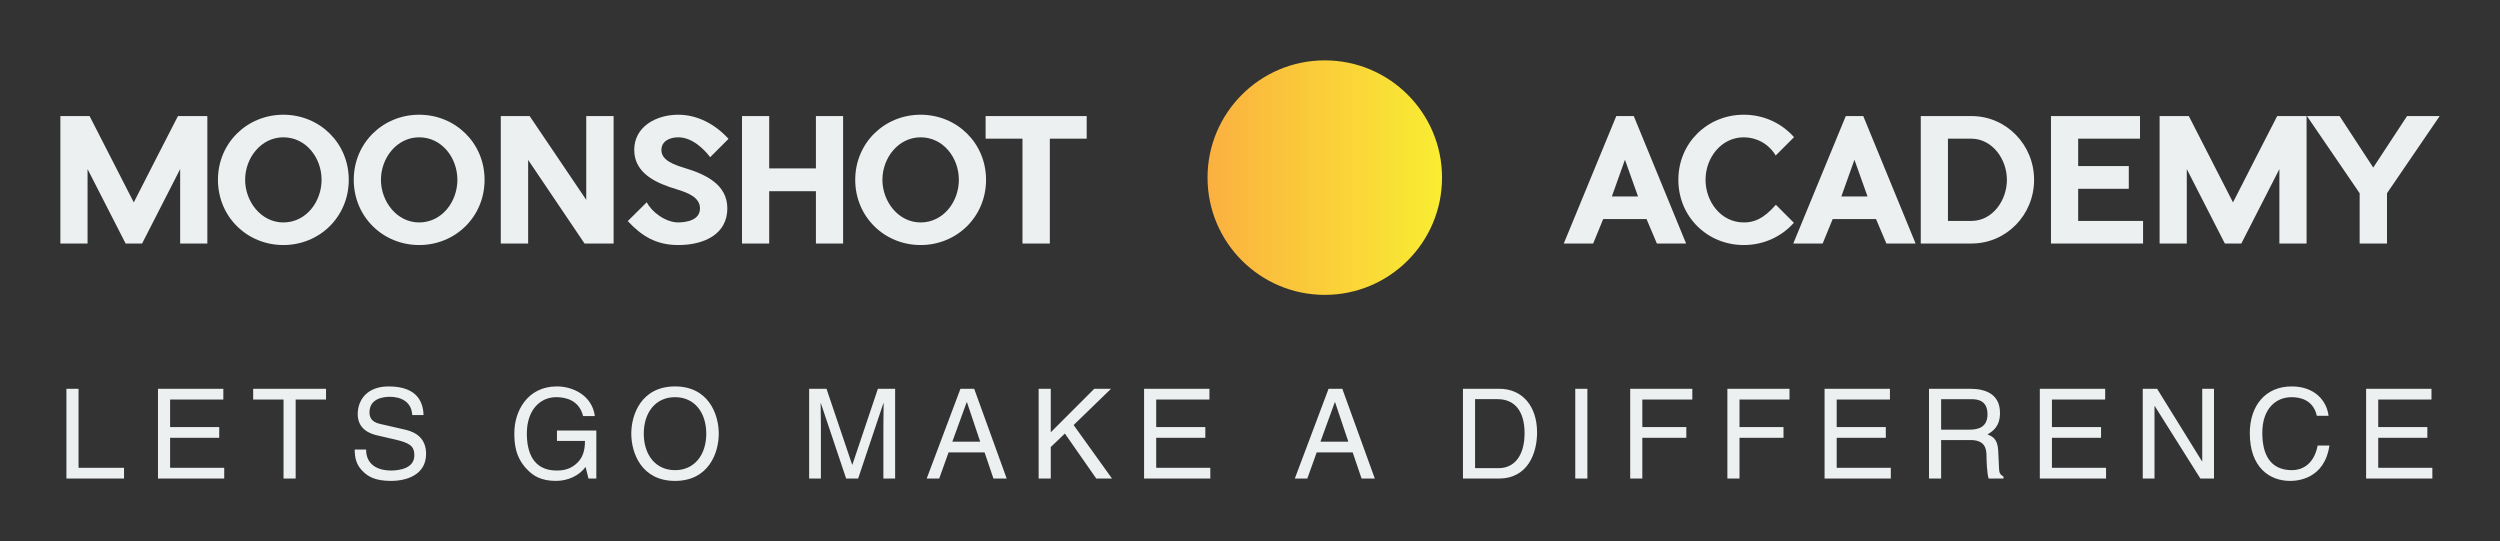
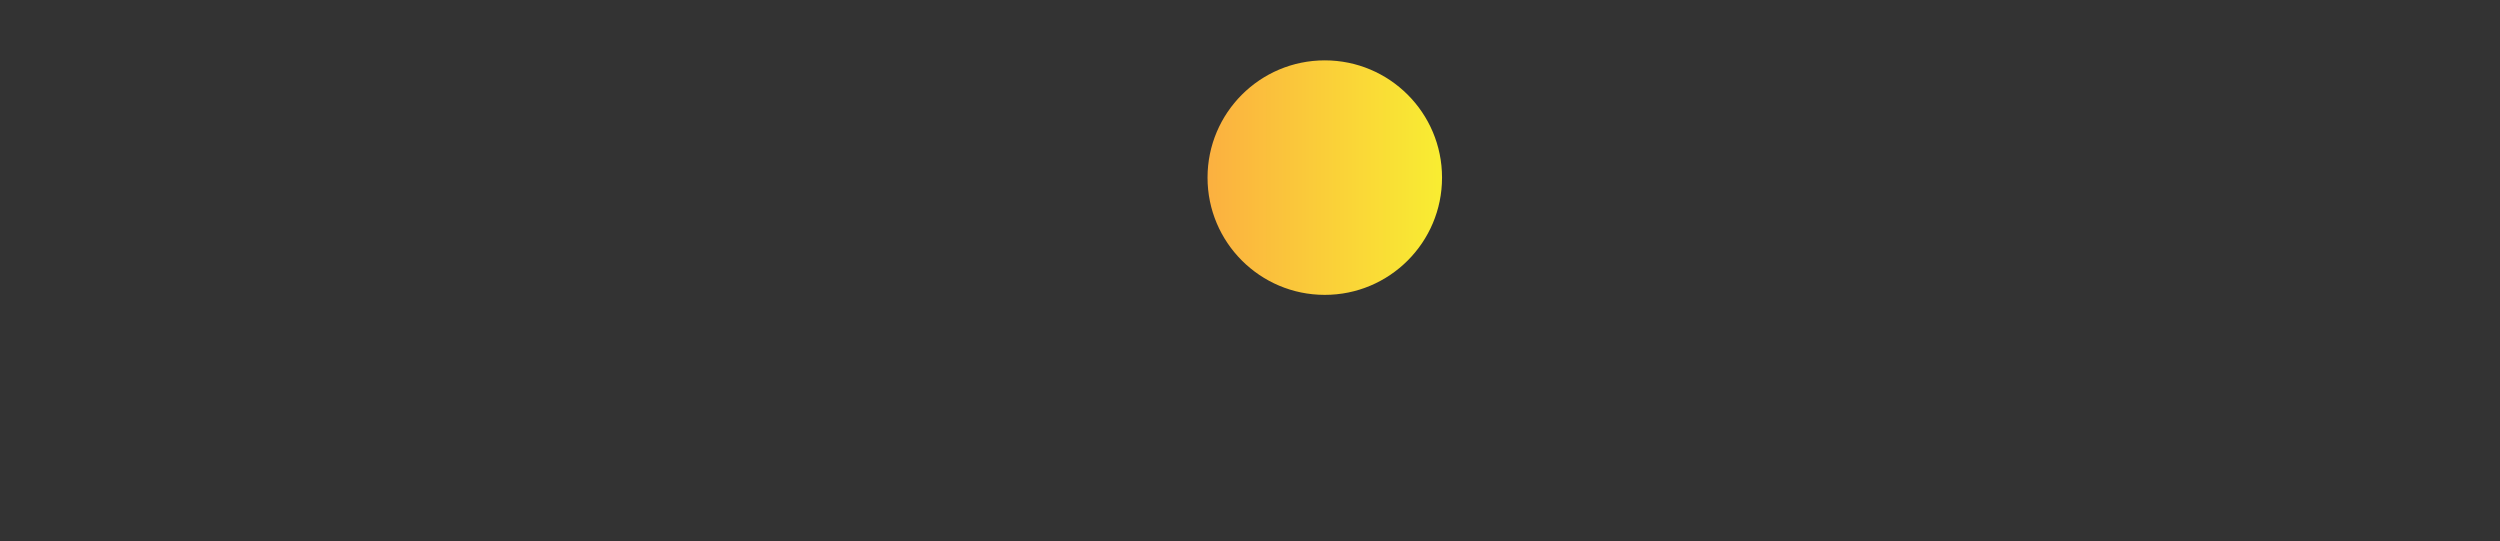
<svg xmlns="http://www.w3.org/2000/svg" version="1.1" width="3152.267" height="682.5" viewBox="0 0 3152.267 682.5">
  <rect x="0" y="0" width="3152.267" height="682.5" fill="#333333" stroke="none" />
  <g transform="scale(7.613) translate(10, 10)">
    <defs id="SvgjsDefs2957">
      <linearGradient id="SvgjsLinearGradient2966">
        <stop id="SvgjsStop2967" stop-color="#fbb040" offset="0" />
        <stop id="SvgjsStop2968" stop-color="#f9ed32" offset="1" />
      </linearGradient>
    </defs>
    <g id="SvgjsG2958" featureKey="sloganFeature-0" transform="matrix(1.035,0,0,1.035,-0.573,48.557)" fill="#ecf0f1">
-       <path d="M3.46 5.64 l0 12.64 l7.28 0 l0 1.72 l-9.22 0 l0 -14.36 l1.94 0 z M26.772 18.28 l0 1.72 l-10.6 0 l0 -14.36 l10.46 0 l0 1.72 l-8.52 0 l0 4.4 l7.86 0 l0 1.72 l-7.86 0 l0 4.8 l8.66 0 z M31.404 7.36 l0 -1.72 l11.66 0 l0 1.72 l-4.86 0 l0 12.64 l-1.94 0 l0 -12.64 l-4.86 0 z M58.676 9.84 l-1.82 0 c-0.1 -2.22 -1.94 -2.92 -3.56 -2.92 c-1.22 0 -3.28 0.34 -3.28 2.52 c0 1.22 0.86 1.62 1.7 1.82 l4.1 0.94 c1.86 0.44 3.26 1.56 3.26 3.84 c0 3.4 -3.16 4.34 -5.62 4.34 c-2.66 0 -3.7 -0.8 -4.34 -1.38 c-1.22 -1.1 -1.46 -2.3 -1.46 -3.64 l1.82 0 c0 2.6 2.12 3.36 3.96 3.36 c1.4 0 3.76 -0.36 3.76 -2.42 c0 -1.5 -0.7 -1.98 -3.06 -2.54 l-2.94 -0.68 c-0.94 -0.22 -3.06 -0.88 -3.06 -3.38 c0 -2.24 1.46 -4.44 4.94 -4.44 c5.02 0 5.52 3 5.6 4.58 z M80.02 13.98 l0 -1.66 l6.3 0 l0 7.68 l-1.26 0 l-0.46 -1.86 c-0.98 1.36 -2.78 2.24 -4.74 2.24 c-2.46 0 -3.66 -0.9 -4.4 -1.62 c-2.2 -2.08 -2.26 -4.54 -2.26 -6.06 c0 -3.5 2.12 -7.44 6.8 -7.44 c2.68 0 5.66 1.52 6.08 4.74 l-1.88 0 c-0.62 -2.5 -2.72 -3.02 -4.3 -3.02 c-2.58 0 -4.7 2.06 -4.7 5.82 c0 2.92 0.96 5.92 4.78 5.92 c0.72 0 1.88 -0.08 2.94 -0.92 c1.26 -1 1.58 -2.28 1.58 -3.82 l-4.48 0 z M103.912 12.82 c0 -3.38 -1.88 -5.84 -5 -5.84 s-5 2.46 -5 5.84 s1.88 5.84 5 5.84 s5 -2.46 5 -5.84 z M105.912 12.82 c0 3.1 -1.64 7.56 -7 7.56 s-7 -4.46 -7 -7.56 s1.64 -7.56 7 -7.56 s7 4.46 7 7.56 z M134.136 20 l-1.88 0 l0 -8.48 c0 -0.42 0.04 -2.24 0.04 -3.58 l-0.04 0 l-4.04 12.06 l-1.92 0 l-4.04 -12.04 l-0.04 0 c0 1.32 0.04 3.14 0.04 3.56 l0 8.48 l-1.88 0 l0 -14.36 l2.78 0 l4.1 12.14 l0.04 0 l4.08 -12.14 l2.76 0 l0 14.36 z M148.448 15.82 l-5.76 0 l-1.5 4.18 l-2 0 l5.4 -14.36 l2.2 0 l5.2 14.36 l-2.12 0 z M143.288 14.1 l4.46 0 l-2.12 -6.32 l-0.04 0 z M159.04 14.96 l0 5.04 l-1.94 0 l0 -14.36 l1.94 0 l0 6.96 l6.96 -6.96 l2.68 0 l-5.98 5.8 l6.14 8.56 l-2.52 0 l-5.02 -7.2 z M184.572 18.28 l0 1.72 l-10.6 0 l0 -14.36 l10.46 0 l0 1.72 l-8.52 0 l0 4.4 l7.86 0 l0 1.72 l-7.86 0 l0 4.8 l8.66 0 z M207.356 15.82 l-5.76 0 l-1.5 4.18 l-2 0 l5.4 -14.36 l2.2 0 l5.2 14.36 l-2.12 0 z M202.196 14.1 l4.46 0 l-2.12 -6.32 l-0.04 0 z M225 20 l0 -14.36 l5.82 0 c3.74 0 6.04 2.84 6.04 6.98 c0 3.22 -1.4 7.38 -6.12 7.38 l-5.74 0 z M226.94 7.3 l0 11.04 l3.76 0 c2.52 0 4.16 -1.98 4.16 -5.6 s-1.66 -5.44 -4.3 -5.44 l-3.62 0 z M244.912 5.64 l0 14.36 l-1.94 0 l0 -14.36 l1.94 0 z M253.704 13.48 l0 6.52 l-1.94 0 l0 -14.36 l9.94 0 l0 1.72 l-8 0 l0 4.4 l7.04 0 l0 1.72 l-7.04 0 z M269.256 13.48 l0 6.52 l-1.94 0 l0 -14.36 l9.94 0 l0 1.72 l-8 0 l0 4.4 l7.04 0 l0 1.72 l-7.04 0 z M293.468 18.28 l0 1.72 l-10.6 0 l0 -14.36 l10.46 0 l0 1.72 l-8.52 0 l0 4.4 l7.86 0 l0 1.72 l-7.86 0 l0 4.8 l8.66 0 z M301.52 13.84 l0 6.16 l-1.94 0 l0 -14.36 l6.64 0 c2.36 0 4.72 0.82 4.72 3.86 c0 2.12 -1.08 2.9 -2 3.44 c0.82 0.34 1.64 0.7 1.72 2.7 l0.12 2.6 c0.02 0.8 0.12 1.1 0.72 1.44 l0 0.32 l-2.38 0 c-0.28 -0.88 -0.34 -3.06 -0.34 -3.6 c0 -1.18 -0.24 -2.56 -2.56 -2.56 l-4.7 0 z M301.52 7.3 l0 4.88 l4.5 0 c1.42 0 2.92 -0.36 2.92 -2.48 c0 -2.22 -1.62 -2.4 -2.58 -2.4 l-4.84 0 z M327.912 18.28 l0 1.72 l-10.6 0 l0 -14.36 l10.46 0 l0 1.72 l-8.52 0 l0 4.4 l7.86 0 l0 1.72 l-7.86 0 l0 4.8 l8.66 0 z M343.304 17.24 l0 -11.6 l1.88 0 l0 14.36 l-2.18 0 l-7.3 -11.6 l-0.04 0 l0 11.6 l-1.88 0 l0 -14.36 l2.3 0 l7.18 11.6 l0.04 0 z M363.516 9.96 l-1.88 0 c-0.54 -2.52 -2.64 -2.98 -4.02 -2.98 c-2.6 0 -4.7 1.92 -4.7 5.7 c0 3.38 1.2 5.98 4.76 5.98 c1.26 0 3.44 -0.6 4.1 -3.94 l1.88 0 c-0.8 5.42 -5.2 5.66 -6.28 5.66 c-3.26 0 -6.46 -2.12 -6.46 -7.64 c0 -4.42 2.52 -7.48 6.7 -7.48 c3.7 0 5.62 2.3 5.9 4.7 z M380.128 18.28 l0 1.72 l-10.6 0 l0 -14.36 l10.46 0 l0 1.72 l-8.52 0 l0 4.4 l7.86 0 l0 1.72 l-7.86 0 l0 4.8 l8.66 0 z" />
-     </g>
+       </g>
    <g id="SvgjsG2959" featureKey="nameLeftFeature-0" transform="matrix(1.407,0,0,1.407,-1.773,2.191)" fill="#ecf0f1">
-       <path d="M18.56 5 l0 15 l-3.2 0 l0 -8.76 l-4.48 8.76 l-1.94 0 l-4.48 -8.76 l0 8.76 l-3.2 0 l0 -15 l3.44 0 l5.2 10.16 c1.7 -3.32 3.5 -6.88 5.2 -10.16 l3.46 0 z M27.508 7.5 c-2.64 0 -4.5 2.44 -4.5 5 c0 2.54 1.86 5.02 4.5 5.02 c2.68 0 4.5 -2.44 4.5 -5.02 s-1.82 -5 -4.5 -5 z M27.508 4.84 c4.26 0 7.7 3.32 7.7 7.66 c0 4.36 -3.44 7.68 -7.7 7.68 s-7.7 -3.32 -7.7 -7.68 c0 -4.34 3.44 -7.66 7.7 -7.66 z M43.495 7.5 c-2.64 0 -4.5 2.44 -4.5 5 c0 2.54 1.86 5.02 4.5 5.02 c2.68 0 4.5 -2.44 4.5 -5.02 s-1.82 -5 -4.5 -5 z M43.495 4.84 c4.26 0 7.7 3.32 7.7 7.66 c0 4.36 -3.44 7.68 -7.7 7.68 s-7.7 -3.32 -7.7 -7.68 c0 -4.34 3.44 -7.66 7.7 -7.66 z M66.383 5 l0 15 l-3.42 0 l-6.64 -9.84 l0 9.84 l-3.22 0 l0 -15 l3.4 0 l6.66 9.86 l0 -9.86 l3.22 0 z M74.651 11.08 c2.4 0.72 5.12 1.88 5.12 4.78 c0 2.94 -2.56 4.32 -5.78 4.32 c-2.64 0 -4.34 -1.1 -5.94 -2.82 l2.24 -2.22 c0.54 1.12 2.2 2.38 3.7 2.38 c1.08 -0.02 2.56 -0.3 2.56 -1.66 c0 -1.32 -1.5 -1.86 -2.74 -2.24 c-2.26 -0.68 -5 -1.8 -5 -4.64 c0 -2.72 2.56 -4.14 5.18 -4.14 c2.24 0 4.34 1.1 5.92 2.84 l-2.16 2.16 c-0.68 -0.9 -2.08 -2.34 -3.76 -2.34 c-0.96 0 -1.98 0.42 -1.98 1.5 c0 1.22 1.5 1.72 2.64 2.08 z M90.199 5 l3.2 0 l0 15 l-3.2 0 l0 -6.16 l-5.5 0 l0 6.16 l-3.2 0 l0 -15 l3.2 0 l0 6.16 l5.5 0 l0 -6.16 z M102.526 7.5 c-2.64 0 -4.5 2.44 -4.5 5 c0 2.54 1.86 5.02 4.5 5.02 c2.68 0 4.5 -2.44 4.5 -5.02 s-1.82 -5 -4.5 -5 z M102.526 4.84 c4.26 0 7.7 3.32 7.7 7.66 c0 4.36 -3.44 7.68 -7.7 7.68 s-7.7 -3.32 -7.7 -7.68 c0 -4.34 3.44 -7.66 7.7 -7.66 z M122.074 5 l0 2.66 l-4.34 0 l0 12.34 l-3.22 0 l0 -12.34 l-4.34 0 l0 -2.66 l11.9 0 z" />
-     </g>
+       </g>
    <g id="SvgjsG2960" featureKey="inlineSymbolFeature-0" transform="matrix(1.942,0,0,1.942,160.868,-29.132)" fill="url(#SvgjsLinearGradient2966)">
      <circle cx="25" cy="25" r="10" />
    </g>
    <g id="SvgjsG2961" featureKey="nameRightFeature-0" transform="matrix(1.407,0,0,1.407,242.293,2.191)" fill="#ecf0f1">
-       <path d="M13.008 5 l6.16 15 l-3.44 0 l-1.22 -2.88 l-5.1 0 l-1.18 2.88 l-3.46 0 l6.18 -15 l2.06 0 z M10.428 14.46 l3.08 0 l-1.54 -4.32 c-0.46 1.24 -1.02 2.92 -1.54 4.32 z M29.735 15.44 l2.12 2.12 c-1.54 1.72 -3.66 2.62 -5.9 2.62 c-4.28 0 -7.7 -3.32 -7.7 -7.68 c0 -4.34 3.42 -7.66 7.7 -7.66 c2.24 0 4.36 0.9 5.92 2.64 l-2.16 2.16 c-0.84 -1.4 -2.28 -2.14 -3.76 -2.14 c-2.66 0 -4.5 2.42 -4.5 5 s1.82 5.02 4.5 5.02 c1.14 0 2.26 -0.34 3.78 -2.08 z M40.023 5 l6.16 15 l-3.44 0 l-1.22 -2.88 l-5.1 0 l-1.18 2.88 l-3.46 0 l6.18 -15 l2.06 0 z M37.443 14.46 l3.08 0 l-1.54 -4.32 c-0.46 1.24 -1.02 2.92 -1.54 4.32 z M60.131 12.5 c0 4.14 -3.26 7.48 -7.32 7.5 l-6.02 0 l0 -15 l6.02 0 c4.06 0.02 7.32 3.38 7.32 7.5 z M52.791 17.34 c2.46 -0.02 4.14 -2.42 4.14 -4.84 s-1.7 -4.8 -4.14 -4.84 l-2.8 0 l0 9.68 l2.8 0 z M65.319 17.34 l7.64 0 l0 2.66 l-10.84 0 l0 -15 l10.48 0 l0 2.66 l-7.28 0 l0 3.22 l5.96 0 l0 2.68 l-5.96 0 l0 3.78 z M92.206 5 l0 15 l-3.2 0 l0 -8.76 l-4.48 8.76 l-1.94 0 l-4.48 -8.76 l0 8.76 l-3.2 0 l0 -15 l3.44 0 l5.2 10.16 c1.7 -3.32 3.5 -6.88 5.2 -10.16 l3.46 0 z M104.034 5 l3.84 0 l-6.2 9.08 l0 5.92 l-3.22 0 l0 -5.92 l-6.2 -9.08 l3.84 0 l3.96 6.06 z" />
-     </g>
+       </g>
  </g>
</svg>